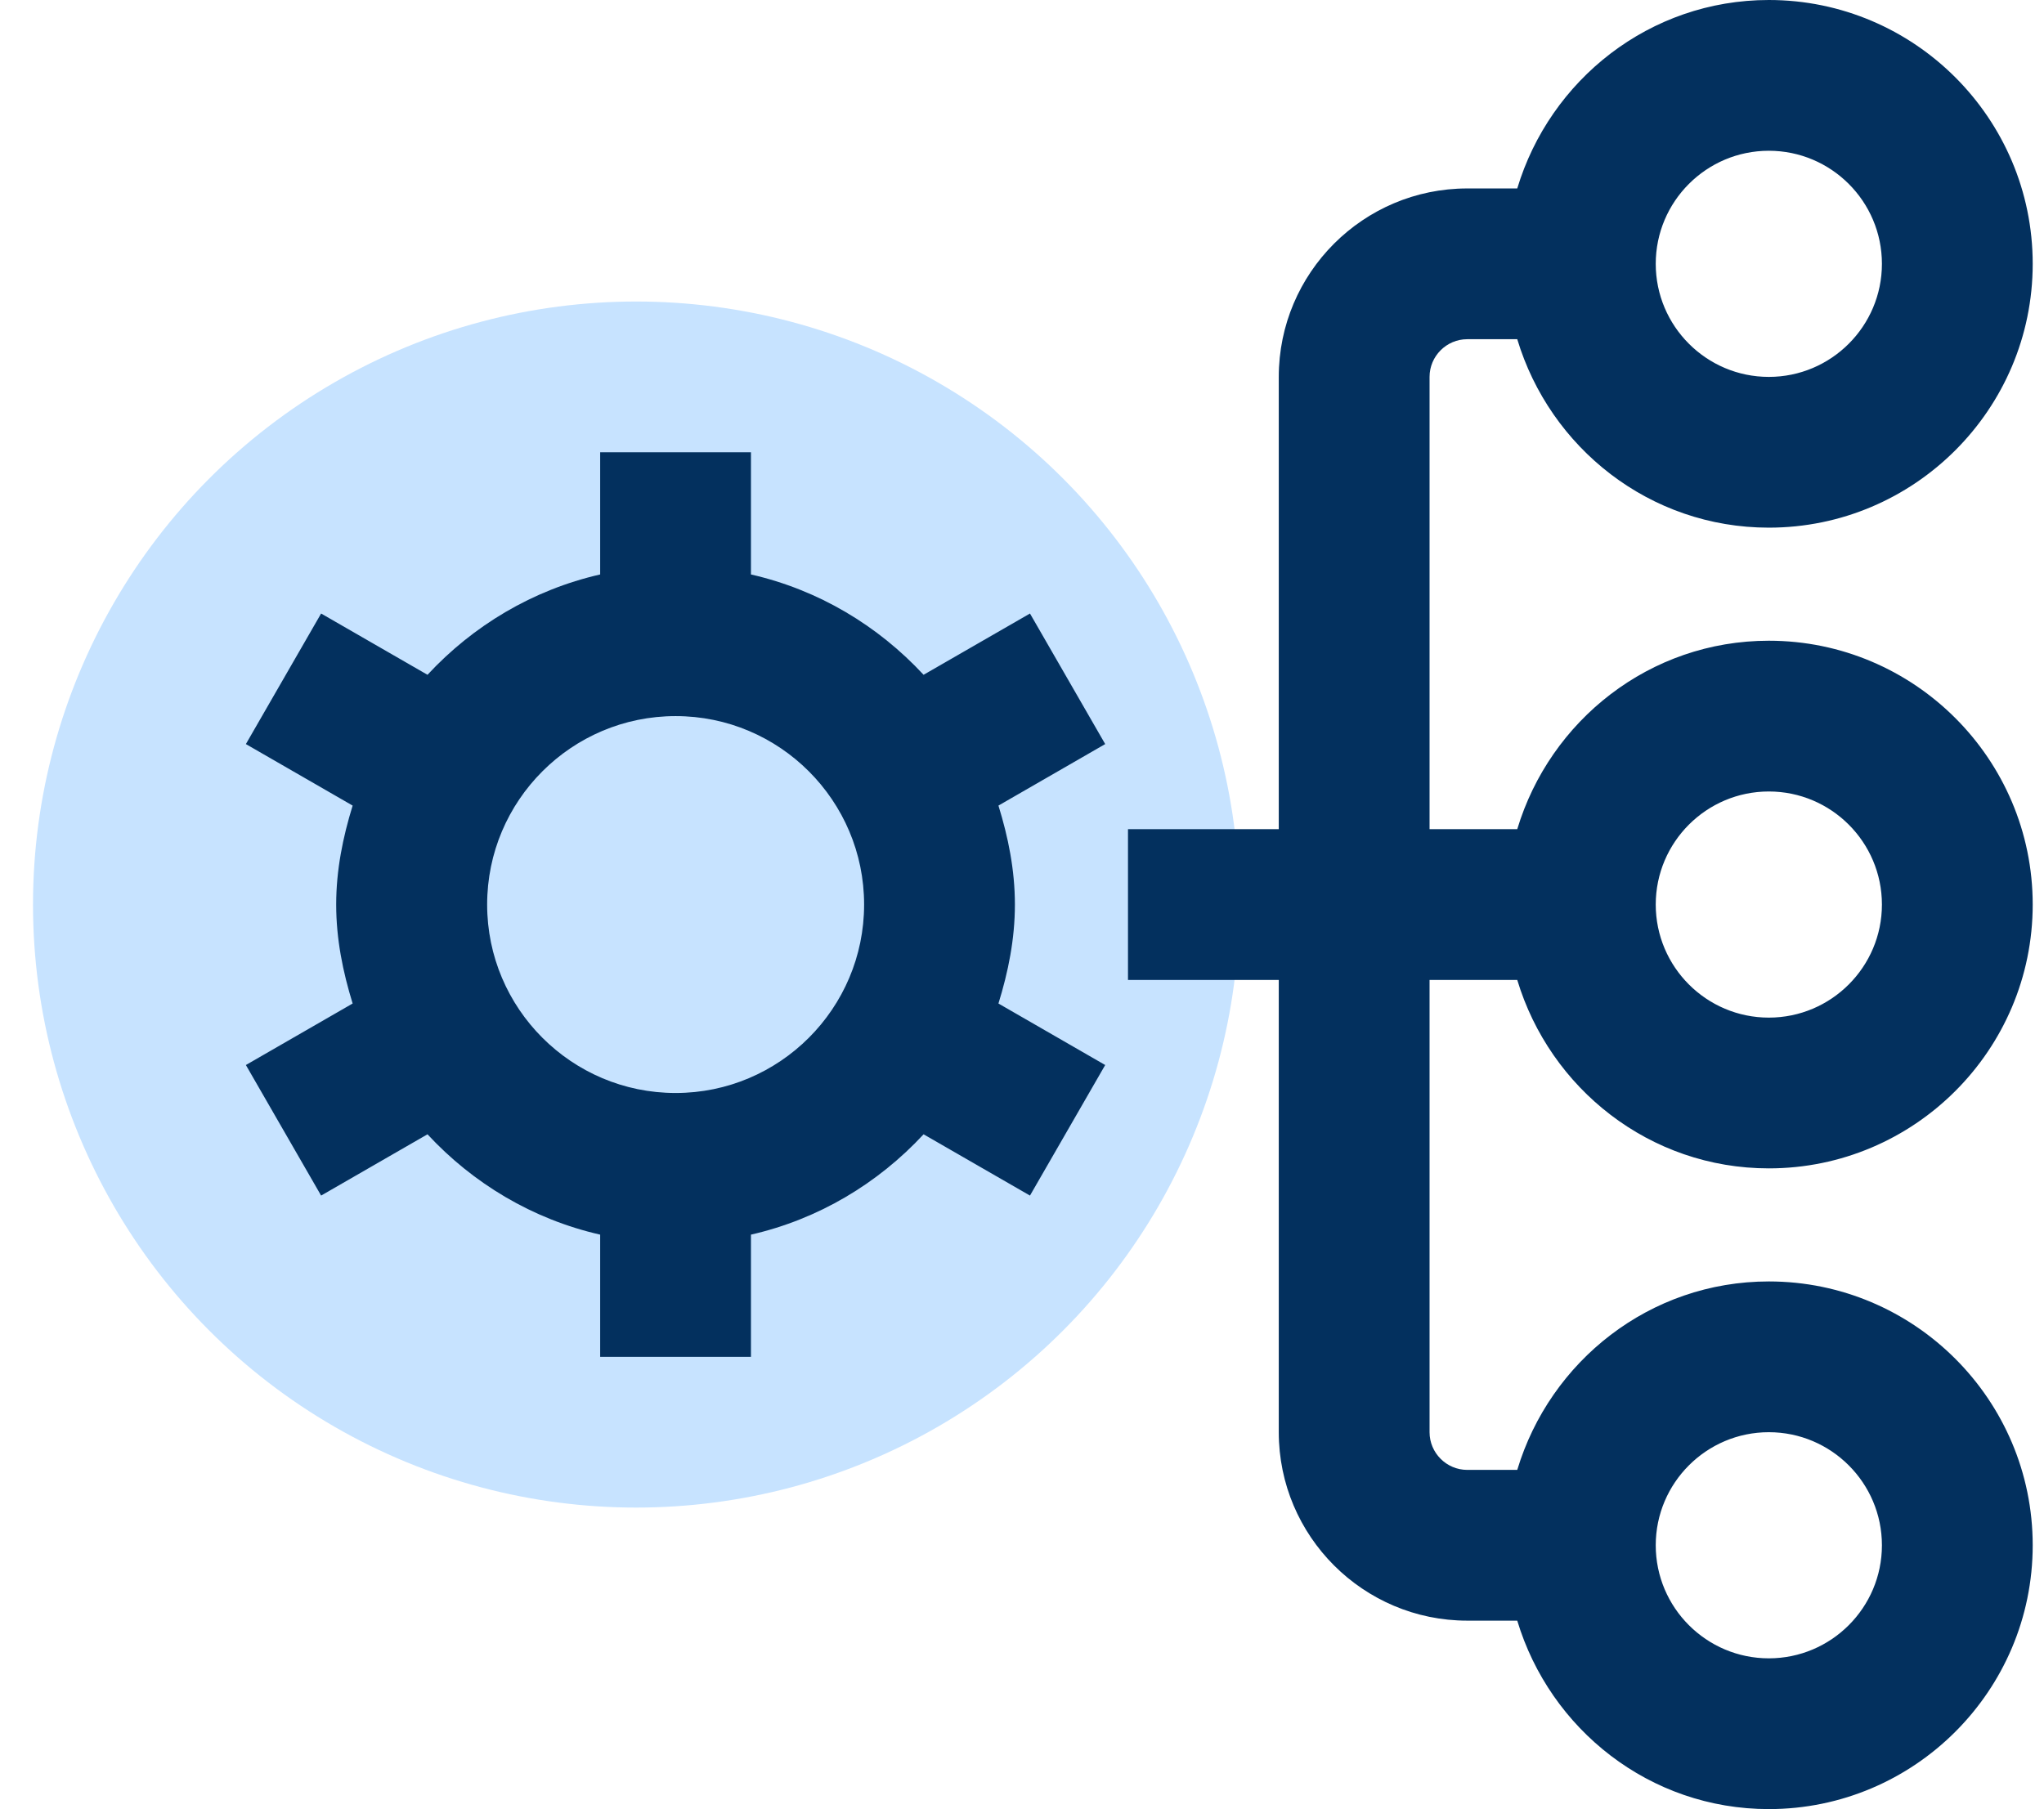
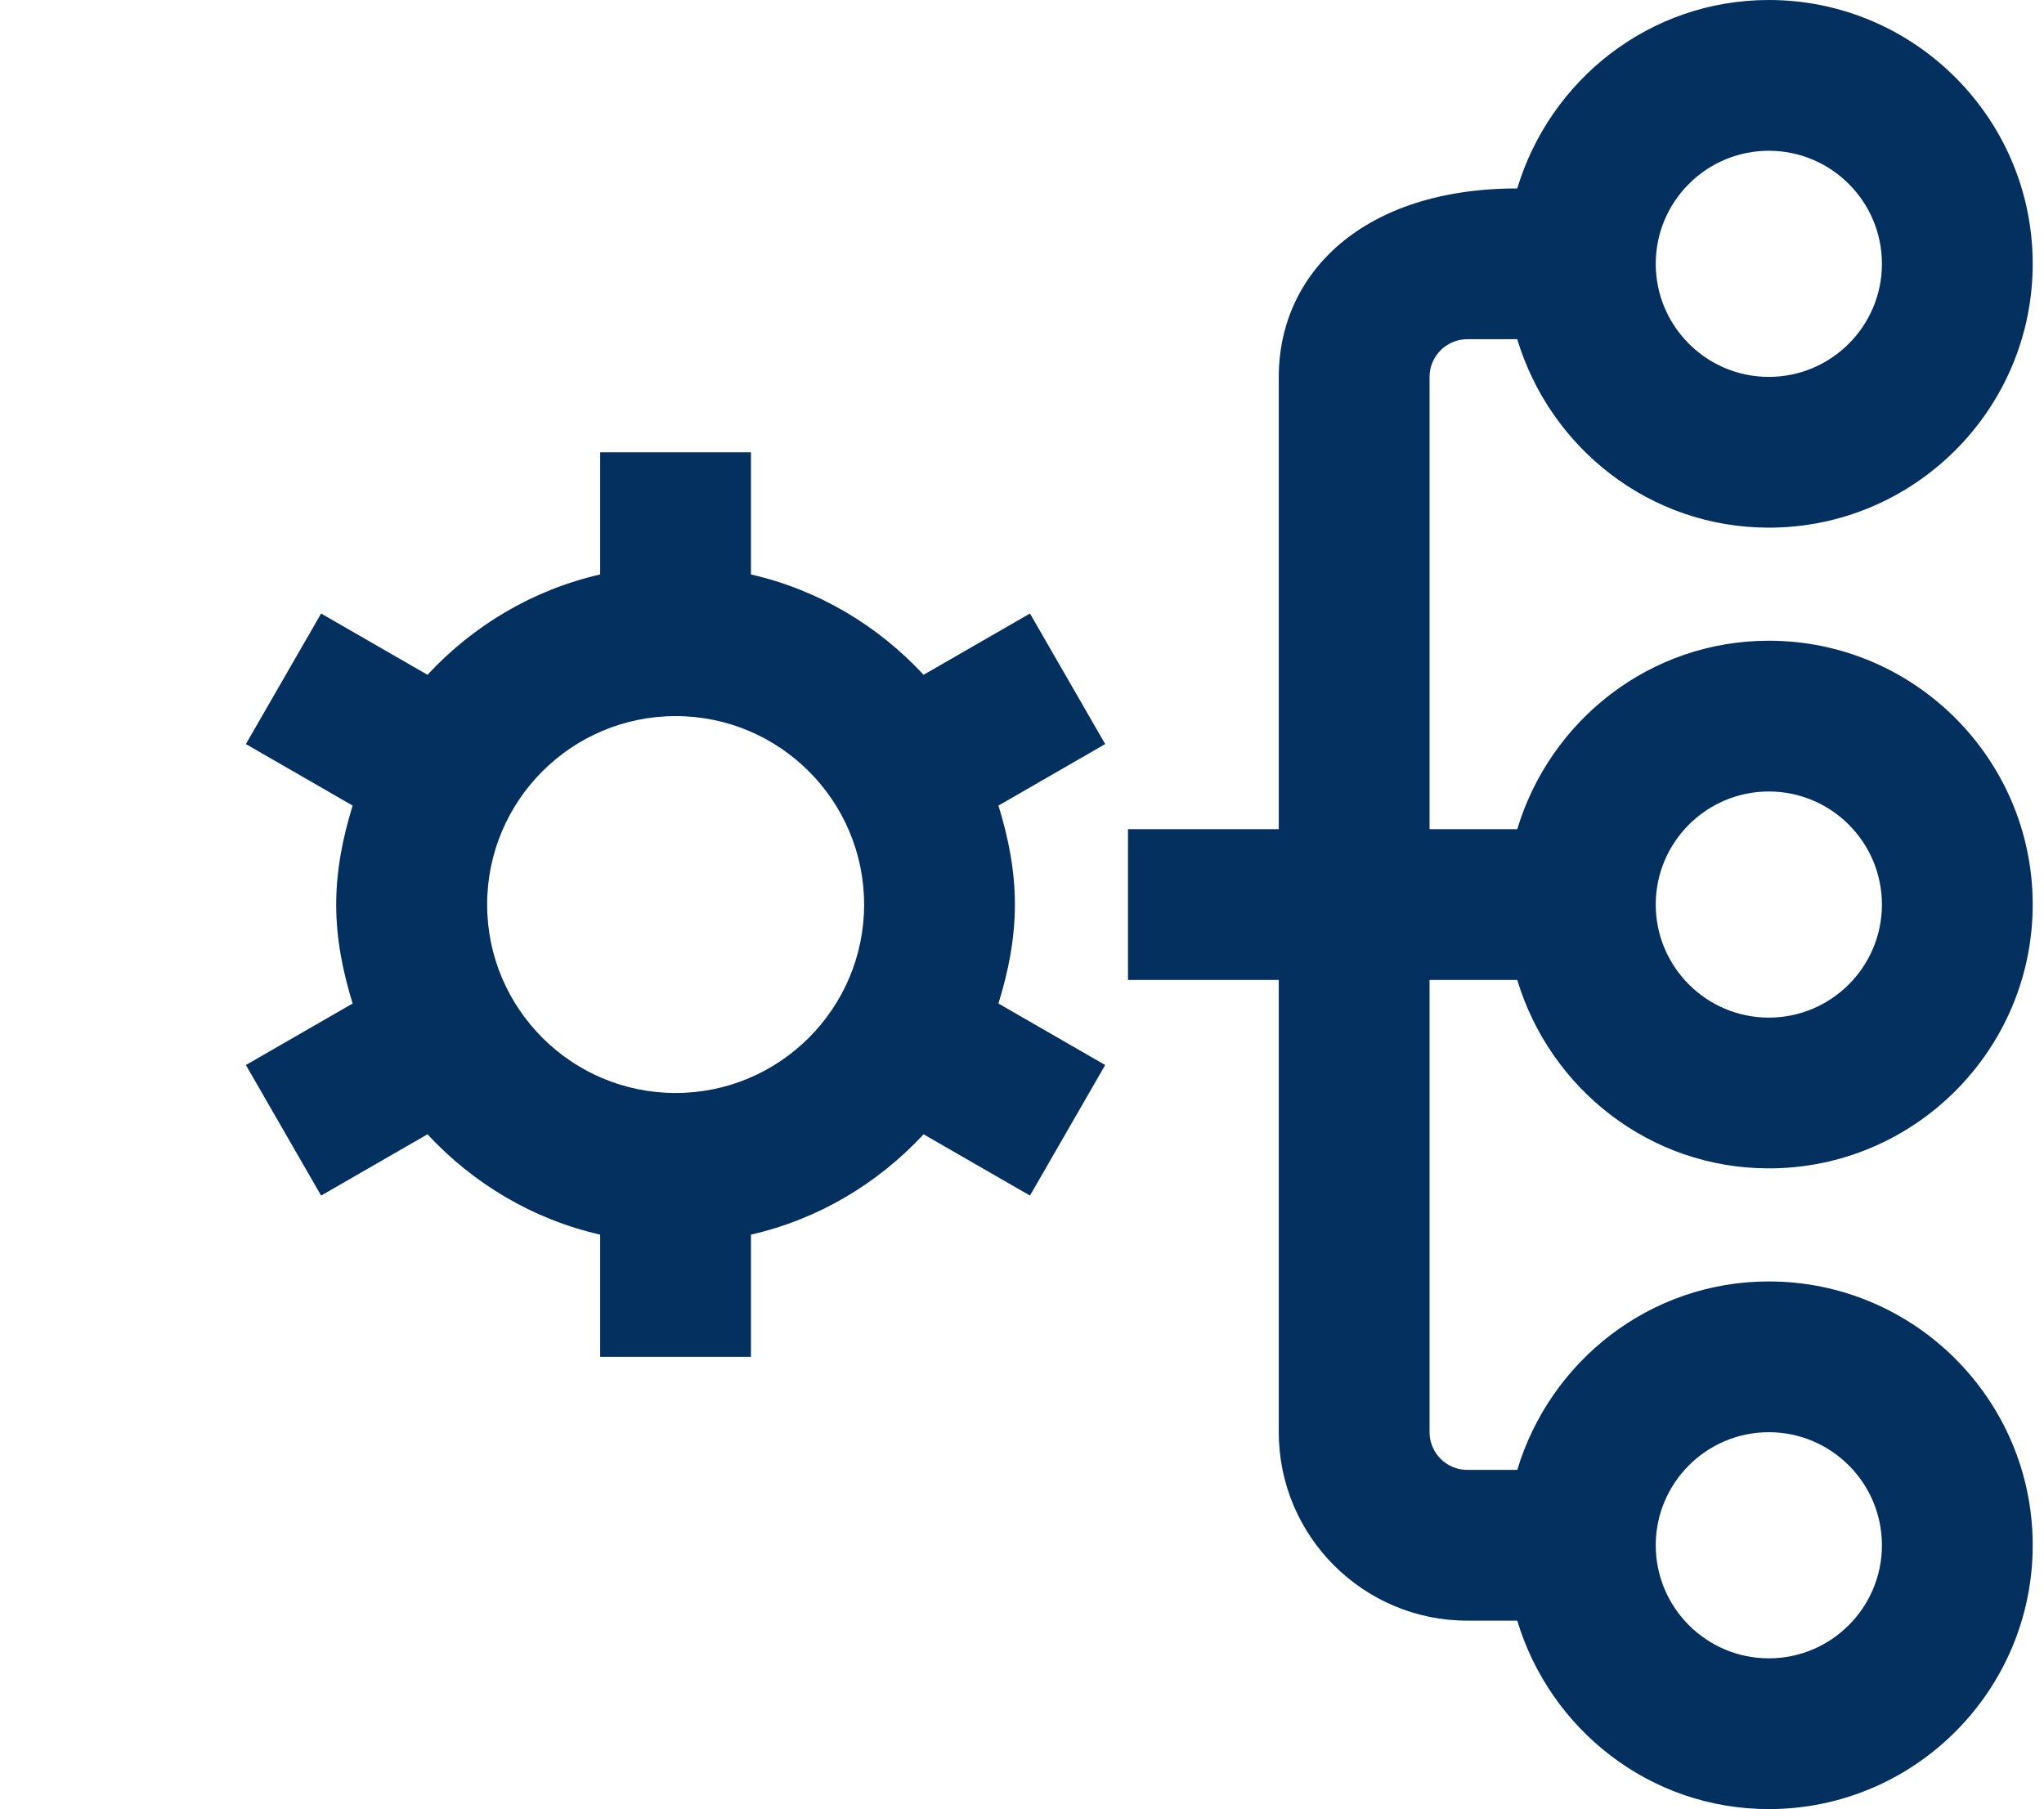
<svg xmlns="http://www.w3.org/2000/svg" width="61" height="54" viewBox="0 0 61 54" fill="none">
-   <circle cx="18.985" cy="27" r="18" fill="#C7E3FF" />
-   <path d="M45.28 29.25C46.256 32.492 49.233 34.875 52.788 34.875C57.13 34.875 60.663 31.343 60.663 27C60.663 22.657 57.13 19.125 52.788 19.125C49.233 19.125 46.256 21.508 45.28 24.75H42.663V11.25C42.663 10.631 43.169 10.125 43.788 10.125H45.28C46.256 13.367 49.233 15.75 52.788 15.75C57.13 15.75 60.663 12.217 60.663 7.875C60.663 3.533 57.13 0 52.788 0C49.233 0 46.256 2.383 45.28 5.625H43.788C40.685 5.625 38.163 8.147 38.163 11.25V24.75H33.663V29.25H38.163V42.75C38.163 45.853 40.685 48.375 43.788 48.375H45.28C46.256 51.617 49.233 54 52.788 54C57.13 54 60.663 50.468 60.663 46.125C60.663 41.782 57.13 38.25 52.788 38.25C49.233 38.25 46.256 40.633 45.28 43.875H43.788C43.169 43.875 42.663 43.369 42.663 42.75V29.25H45.28ZM52.788 23.625C54.649 23.625 56.163 25.139 56.163 27C56.163 28.861 54.649 30.375 52.788 30.375C50.927 30.375 49.413 28.861 49.413 27C49.413 25.139 50.927 23.625 52.788 23.625ZM52.788 4.5C54.649 4.5 56.163 6.014 56.163 7.875C56.163 9.736 54.649 11.25 52.788 11.25C50.927 11.25 49.413 9.736 49.413 7.875C49.413 6.014 50.927 4.5 52.788 4.5ZM52.788 42.75C54.649 42.75 56.163 44.264 56.163 46.125C56.163 47.986 54.649 49.5 52.788 49.5C50.927 49.5 49.413 47.986 49.413 46.125C49.413 44.264 50.927 42.75 52.788 42.75ZM30.738 18.313L27.563 20.142C26.202 18.675 24.429 17.608 22.411 17.147V13.5H17.911V17.147C15.895 17.608 14.119 18.675 12.758 20.142L9.583 18.313L7.338 22.21L10.524 24.046C10.234 24.986 10.033 25.965 10.033 27C10.033 28.035 10.234 29.014 10.524 29.954L7.338 31.79L9.583 35.687L12.758 33.858C14.119 35.325 15.892 36.392 17.911 36.853V40.5H22.411V36.853C24.427 36.392 26.202 35.325 27.563 33.858L30.738 35.687L32.983 31.79L29.797 29.954C30.088 29.014 30.288 28.035 30.288 27C30.288 25.965 30.088 24.986 29.797 24.046L32.983 22.21L30.738 18.313ZM20.163 32.625C17.06 32.625 14.538 30.103 14.538 27C14.538 23.897 17.06 21.375 20.163 21.375C23.266 21.375 25.788 23.897 25.788 27C25.788 30.103 23.266 32.625 20.163 32.625Z" fill="#03305E" />
+   <path d="M45.28 29.25C46.256 32.492 49.233 34.875 52.788 34.875C57.13 34.875 60.663 31.343 60.663 27C60.663 22.657 57.13 19.125 52.788 19.125C49.233 19.125 46.256 21.508 45.28 24.75H42.663V11.25C42.663 10.631 43.169 10.125 43.788 10.125H45.28C46.256 13.367 49.233 15.75 52.788 15.75C57.13 15.75 60.663 12.217 60.663 7.875C60.663 3.533 57.13 0 52.788 0C49.233 0 46.256 2.383 45.28 5.625C40.685 5.625 38.163 8.147 38.163 11.25V24.75H33.663V29.25H38.163V42.75C38.163 45.853 40.685 48.375 43.788 48.375H45.28C46.256 51.617 49.233 54 52.788 54C57.13 54 60.663 50.468 60.663 46.125C60.663 41.782 57.13 38.25 52.788 38.25C49.233 38.25 46.256 40.633 45.28 43.875H43.788C43.169 43.875 42.663 43.369 42.663 42.75V29.25H45.28ZM52.788 23.625C54.649 23.625 56.163 25.139 56.163 27C56.163 28.861 54.649 30.375 52.788 30.375C50.927 30.375 49.413 28.861 49.413 27C49.413 25.139 50.927 23.625 52.788 23.625ZM52.788 4.5C54.649 4.5 56.163 6.014 56.163 7.875C56.163 9.736 54.649 11.25 52.788 11.25C50.927 11.25 49.413 9.736 49.413 7.875C49.413 6.014 50.927 4.5 52.788 4.5ZM52.788 42.75C54.649 42.75 56.163 44.264 56.163 46.125C56.163 47.986 54.649 49.5 52.788 49.5C50.927 49.5 49.413 47.986 49.413 46.125C49.413 44.264 50.927 42.75 52.788 42.75ZM30.738 18.313L27.563 20.142C26.202 18.675 24.429 17.608 22.411 17.147V13.5H17.911V17.147C15.895 17.608 14.119 18.675 12.758 20.142L9.583 18.313L7.338 22.21L10.524 24.046C10.234 24.986 10.033 25.965 10.033 27C10.033 28.035 10.234 29.014 10.524 29.954L7.338 31.79L9.583 35.687L12.758 33.858C14.119 35.325 15.892 36.392 17.911 36.853V40.5H22.411V36.853C24.427 36.392 26.202 35.325 27.563 33.858L30.738 35.687L32.983 31.79L29.797 29.954C30.088 29.014 30.288 28.035 30.288 27C30.288 25.965 30.088 24.986 29.797 24.046L32.983 22.21L30.738 18.313ZM20.163 32.625C17.06 32.625 14.538 30.103 14.538 27C14.538 23.897 17.06 21.375 20.163 21.375C23.266 21.375 25.788 23.897 25.788 27C25.788 30.103 23.266 32.625 20.163 32.625Z" fill="#03305E" />
</svg>